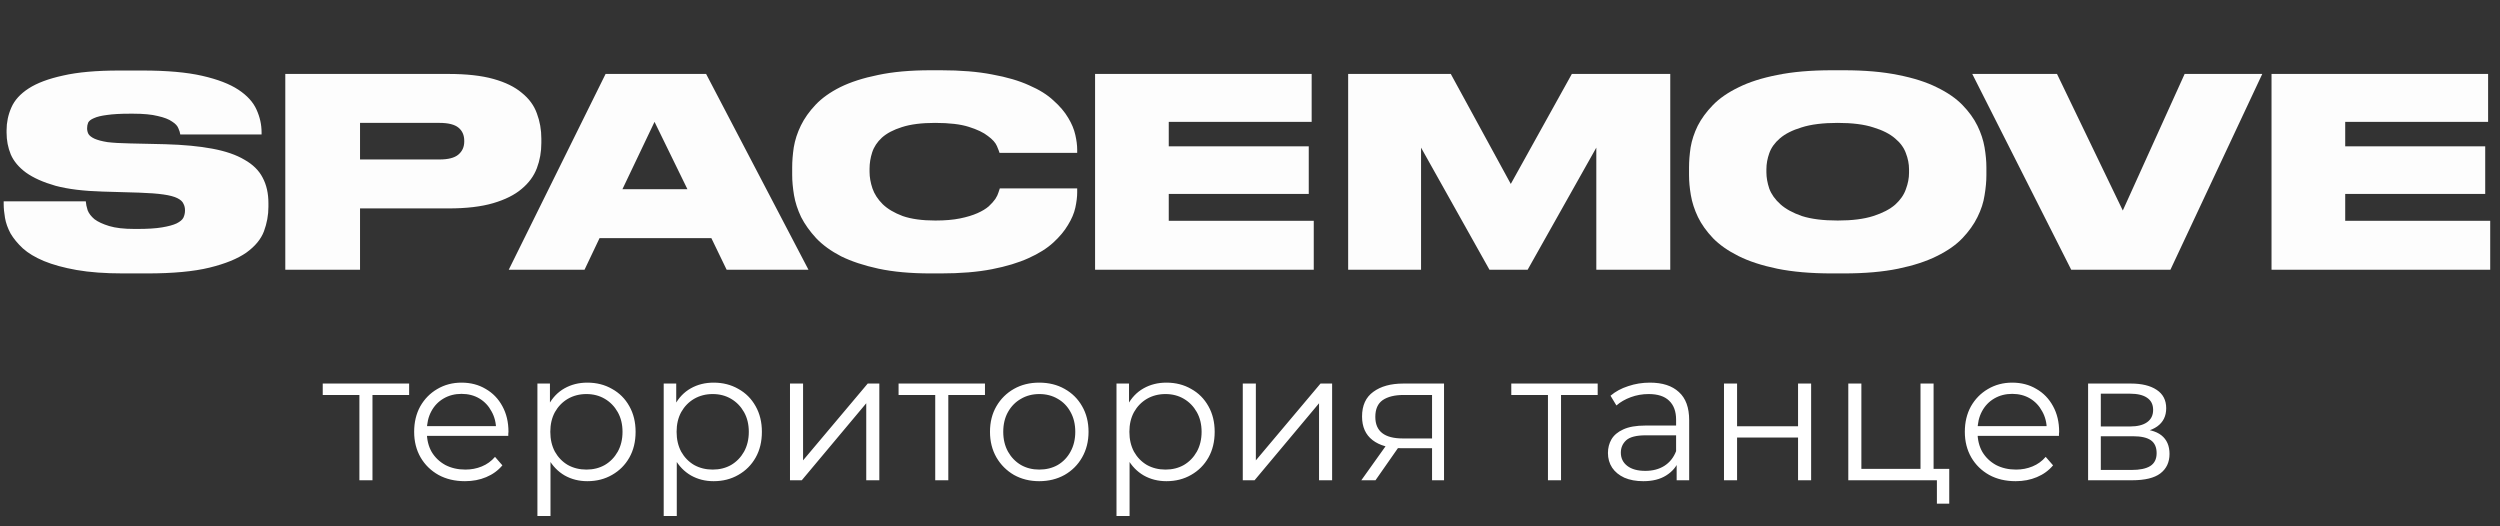
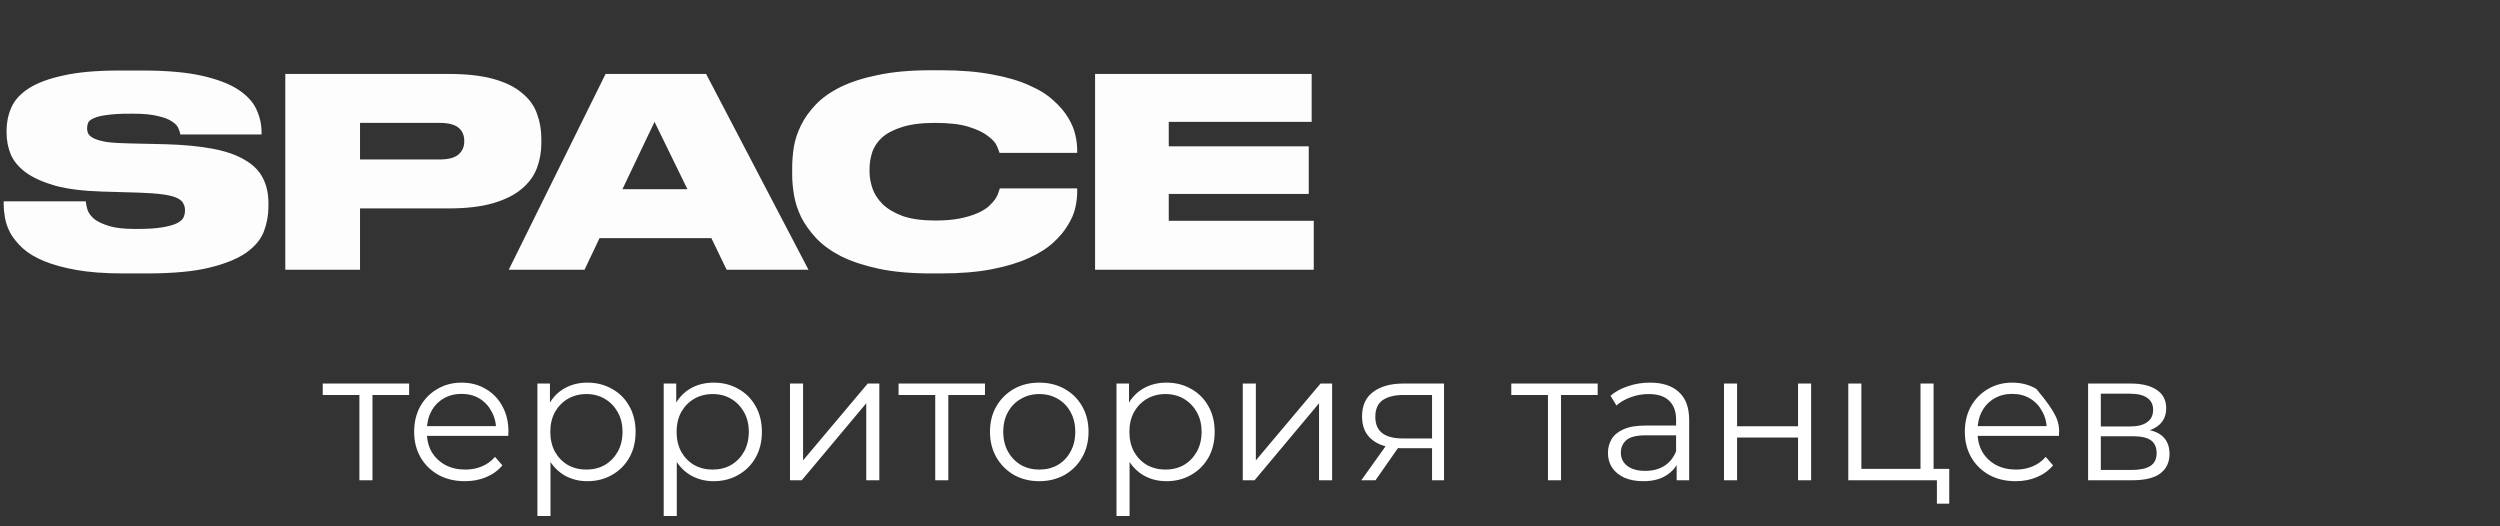
<svg xmlns="http://www.w3.org/2000/svg" width="380" height="80" viewBox="0 0 380 80" fill="none">
  <rect x="0" y="0" width="380" height="80" fill="#333333" stroke="none" />
  <path d="M18.72 41.56C15.973 41.56 13.613 41.387 11.64 41.04C9.693 40.693 8.04 40.24 6.68 39.68C5.347 39.12 4.28 38.48 3.48 37.76C2.68 37.013 2.053 36.253 1.6 35.48C1.173 34.68 0.893 33.893 0.76 33.12C0.627 32.347 0.56 31.64 0.56 31V30.6H13.04C13.067 31 13.16 31.453 13.32 31.96C13.507 32.44 13.853 32.893 14.36 33.32C14.893 33.72 15.64 34.067 16.6 34.36C17.56 34.653 18.853 34.8 20.48 34.8H20.84C22.44 34.8 23.707 34.72 24.64 34.56C25.6 34.4 26.333 34.2 26.84 33.96C27.373 33.693 27.72 33.4 27.88 33.08C28.04 32.733 28.12 32.373 28.12 32V31.96C28.12 31.587 28.04 31.253 27.88 30.96C27.747 30.64 27.44 30.36 26.96 30.12C26.48 29.88 25.773 29.693 24.84 29.56C23.933 29.427 22.693 29.333 21.12 29.28L15.6 29.12C12.72 29.04 10.333 28.747 8.44 28.24C6.573 27.707 5.08 27.04 3.96 26.24C2.867 25.44 2.093 24.52 1.64 23.48C1.213 22.44 1 21.333 1 20.16V19.8C1 18.6 1.24 17.453 1.72 16.36C2.2 15.24 3.08 14.267 4.36 13.44C5.64 12.613 7.387 11.96 9.6 11.48C11.813 10.973 14.653 10.72 18.12 10.72H21.68C25.36 10.72 28.373 10.987 30.72 11.52C33.067 12.053 34.907 12.76 36.24 13.64C37.573 14.52 38.493 15.533 39 16.68C39.507 17.8 39.76 18.947 39.76 20.12V20.44H27.4C27.373 20.173 27.28 19.867 27.12 19.52C26.987 19.147 26.667 18.8 26.16 18.48C25.68 18.133 24.96 17.853 24 17.64C23.067 17.4 21.8 17.28 20.2 17.28H19.8C18.307 17.28 17.12 17.347 16.24 17.48C15.387 17.587 14.733 17.747 14.28 17.96C13.827 18.147 13.533 18.373 13.4 18.64C13.293 18.907 13.24 19.187 13.24 19.48V19.52C13.24 19.813 13.307 20.093 13.44 20.36C13.6 20.627 13.907 20.867 14.36 21.08C14.84 21.293 15.493 21.467 16.32 21.6C17.173 21.707 18.307 21.773 19.72 21.8L25.08 21.92C27.907 22 30.307 22.227 32.28 22.6C34.28 22.973 35.907 23.533 37.16 24.28C38.44 25 39.36 25.907 39.92 27C40.507 28.093 40.8 29.387 40.8 30.88V31.44C40.8 32.693 40.573 33.933 40.12 35.16C39.667 36.36 38.773 37.44 37.44 38.4C36.107 39.333 34.24 40.093 31.84 40.68C29.44 41.267 26.28 41.56 22.36 41.56H18.72ZM54.725 31.68V41H43.365V11.24H68.165C70.912 11.24 73.192 11.493 75.005 12C76.819 12.507 78.259 13.213 79.325 14.12C80.419 15 81.179 16.04 81.605 17.24C82.059 18.44 82.285 19.72 82.285 21.08V21.72C82.285 23.08 82.059 24.36 81.605 25.56C81.152 26.76 80.379 27.813 79.285 28.72C78.219 29.627 76.779 30.347 74.965 30.88C73.152 31.413 70.885 31.68 68.165 31.68H54.725ZM54.725 24.24H66.805C68.112 24.24 69.059 24 69.645 23.52C70.259 23.013 70.565 22.347 70.565 21.52V21.4C70.565 20.547 70.272 19.88 69.685 19.4C69.099 18.92 68.139 18.68 66.805 18.68H54.725V24.24ZM99.489 18.52L94.609 28.76H104.489L99.489 18.52ZM108.129 36.2H91.129L88.849 41H77.329L92.049 11.24H107.329L122.889 41H110.449L108.129 36.2ZM141.452 41.56C138.412 41.56 135.772 41.32 133.532 40.84C131.319 40.36 129.426 39.733 127.852 38.96C126.306 38.16 125.039 37.24 124.052 36.2C123.092 35.16 122.332 34.093 121.772 33C121.239 31.88 120.879 30.773 120.692 29.68C120.506 28.56 120.412 27.533 120.412 26.6V25.44C120.412 24.507 120.492 23.493 120.652 22.4C120.839 21.28 121.199 20.173 121.732 19.08C122.266 17.987 123.012 16.933 123.972 15.92C124.932 14.907 126.186 14.013 127.732 13.24C129.306 12.467 131.212 11.853 133.452 11.4C135.692 10.92 138.359 10.68 141.452 10.68H143.012C146.026 10.68 148.626 10.893 150.812 11.32C153.026 11.72 154.892 12.267 156.412 12.96C157.959 13.627 159.199 14.4 160.132 15.28C161.092 16.133 161.839 17.013 162.372 17.92C162.906 18.8 163.266 19.667 163.452 20.52C163.639 21.347 163.732 22.08 163.732 22.72V23.24H151.932C151.879 23.053 151.746 22.707 151.532 22.2C151.319 21.693 150.866 21.187 150.172 20.68C149.506 20.147 148.532 19.68 147.252 19.28C145.999 18.88 144.292 18.68 142.132 18.68C140.079 18.68 138.399 18.893 137.092 19.32C135.812 19.72 134.799 20.253 134.052 20.92C133.332 21.587 132.839 22.333 132.572 23.16C132.306 23.987 132.172 24.813 132.172 25.64V26.12C132.172 26.92 132.319 27.76 132.612 28.64C132.906 29.493 133.426 30.293 134.172 31.04C134.919 31.76 135.932 32.36 137.212 32.84C138.519 33.293 140.172 33.52 142.172 33.52C143.639 33.52 144.892 33.413 145.932 33.2C146.972 32.987 147.852 32.72 148.572 32.4C149.292 32.08 149.866 31.733 150.292 31.36C150.719 30.96 151.052 30.587 151.292 30.24C151.532 29.867 151.692 29.533 151.772 29.24C151.879 28.947 151.946 28.747 151.972 28.64H163.732V29.28C163.732 29.92 163.639 30.68 163.452 31.56C163.266 32.413 162.892 33.293 162.332 34.2C161.799 35.107 161.052 36 160.092 36.88C159.132 37.76 157.879 38.547 156.332 39.24C154.812 39.933 152.959 40.493 150.772 40.92C148.586 41.347 145.999 41.56 143.012 41.56H141.452ZM199.371 11.24V18.52H177.651V22.24H198.931V29.48H177.651V33.56H199.691V41H166.451V11.24H199.371Z" fill="#FDFDFD" />
-   <path d="M204.92 11.24H220.52L229.64 27.96L238.92 11.24H253.88V41H242.64V22.44L232.2 41H226.4L216 22.44V41H204.92V11.24ZM280.253 10.68C283.453 10.68 286.213 10.92 288.533 11.4C290.853 11.853 292.813 12.48 294.413 13.28C296.013 14.053 297.306 14.947 298.293 15.96C299.279 16.973 300.039 18.027 300.573 19.12C301.106 20.213 301.466 21.307 301.653 22.4C301.839 23.493 301.932 24.507 301.932 25.44V26.64C301.932 27.573 301.839 28.587 301.653 29.68C301.493 30.773 301.133 31.88 300.573 33C300.039 34.093 299.279 35.16 298.293 36.2C297.333 37.213 296.039 38.12 294.413 38.92C292.813 39.72 290.853 40.36 288.533 40.84C286.213 41.32 283.453 41.56 280.253 41.56H278.453C275.253 41.56 272.479 41.32 270.133 40.84C267.813 40.36 265.853 39.72 264.253 38.92C262.653 38.12 261.359 37.213 260.373 36.2C259.386 35.16 258.626 34.093 258.093 33C257.559 31.88 257.199 30.773 257.013 29.68C256.826 28.587 256.733 27.573 256.733 26.64V25.44C256.733 24.507 256.813 23.493 256.973 22.4C257.159 21.307 257.519 20.213 258.053 19.12C258.613 18.027 259.386 16.973 260.373 15.96C261.359 14.947 262.653 14.053 264.253 13.28C265.853 12.48 267.813 11.853 270.133 11.4C272.453 10.92 275.226 10.68 278.453 10.68H280.253ZM290.173 25.72C290.173 24.92 290.013 24.107 289.693 23.28C289.399 22.453 288.853 21.707 288.053 21.04C287.253 20.347 286.146 19.787 284.733 19.36C283.346 18.907 281.546 18.68 279.332 18.68C277.093 18.68 275.266 18.907 273.853 19.36C272.439 19.787 271.333 20.347 270.533 21.04C269.759 21.707 269.226 22.453 268.933 23.28C268.639 24.107 268.493 24.92 268.493 25.72V26.2C268.493 26.973 268.639 27.8 268.933 28.68C269.253 29.533 269.813 30.32 270.613 31.04C271.413 31.76 272.506 32.36 273.893 32.84C275.306 33.293 277.119 33.52 279.332 33.52C281.519 33.52 283.319 33.293 284.733 32.84C286.146 32.387 287.253 31.813 288.053 31.12C288.853 30.4 289.399 29.613 289.693 28.76C290.013 27.907 290.173 27.08 290.173 26.28V25.72ZM314.825 41L299.785 11.24H312.665L322.665 32L332.065 11.24H343.865L329.905 41H314.825ZM378.192 11.24V18.52H356.472V22.24H377.752V29.48H356.472V33.56H378.512V41H345.272V11.24H378.192Z" fill="#FDFDFD" />
-   <path d="M54.628 73V59.504L55.132 60.036H49.056V58.3H62.188V60.036H56.112L56.616 59.504V73H54.628ZM70.679 73.14C69.148 73.14 67.804 72.823 66.647 72.188C65.489 71.535 64.584 70.648 63.931 69.528C63.277 68.389 62.951 67.092 62.951 65.636C62.951 64.18 63.259 62.892 63.875 61.772C64.509 60.652 65.368 59.775 66.451 59.14C67.552 58.487 68.784 58.16 70.147 58.16C71.528 58.16 72.751 58.477 73.815 59.112C74.897 59.728 75.747 60.605 76.363 61.744C76.979 62.864 77.287 64.161 77.287 65.636C77.287 65.729 77.277 65.832 77.259 65.944C77.259 66.037 77.259 66.14 77.259 66.252H64.463V64.768H76.195L75.411 65.356C75.411 64.292 75.177 63.349 74.711 62.528C74.263 61.688 73.647 61.035 72.863 60.568C72.079 60.101 71.173 59.868 70.147 59.868C69.139 59.868 68.233 60.101 67.431 60.568C66.628 61.035 66.003 61.688 65.555 62.528C65.107 63.368 64.883 64.329 64.883 65.412V65.72C64.883 66.84 65.125 67.829 65.611 68.688C66.115 69.528 66.805 70.191 67.683 70.676C68.579 71.143 69.596 71.376 70.735 71.376C71.631 71.376 72.461 71.217 73.227 70.9C74.011 70.583 74.683 70.097 75.243 69.444L76.363 70.732C75.709 71.516 74.888 72.113 73.899 72.524C72.928 72.935 71.855 73.14 70.679 73.14ZM89.275 73.14C88.006 73.14 86.858 72.851 85.831 72.272C84.805 71.675 83.983 70.825 83.367 69.724C82.77 68.604 82.471 67.241 82.471 65.636C82.471 64.031 82.77 62.677 83.367 61.576C83.965 60.456 84.777 59.607 85.803 59.028C86.83 58.449 87.987 58.16 89.275 58.16C90.675 58.16 91.926 58.477 93.027 59.112C94.147 59.728 95.025 60.605 95.659 61.744C96.294 62.864 96.611 64.161 96.611 65.636C96.611 67.129 96.294 68.436 95.659 69.556C95.025 70.676 94.147 71.553 93.027 72.188C91.926 72.823 90.675 73.14 89.275 73.14ZM81.687 78.432V58.3H83.591V62.724L83.395 65.664L83.675 68.632V78.432H81.687ZM89.135 71.376C90.181 71.376 91.114 71.143 91.935 70.676C92.757 70.191 93.41 69.519 93.895 68.66C94.381 67.783 94.623 66.775 94.623 65.636C94.623 64.497 94.381 63.499 93.895 62.64C93.41 61.781 92.757 61.109 91.935 60.624C91.114 60.139 90.181 59.896 89.135 59.896C88.09 59.896 87.147 60.139 86.307 60.624C85.486 61.109 84.833 61.781 84.347 62.64C83.881 63.499 83.647 64.497 83.647 65.636C83.647 66.775 83.881 67.783 84.347 68.66C84.833 69.519 85.486 70.191 86.307 70.676C87.147 71.143 88.09 71.376 89.135 71.376ZM108.471 73.14C107.201 73.14 106.053 72.851 105.027 72.272C104 71.675 103.179 70.825 102.563 69.724C101.965 68.604 101.667 67.241 101.667 65.636C101.667 64.031 101.965 62.677 102.563 61.576C103.16 60.456 103.972 59.607 104.999 59.028C106.025 58.449 107.183 58.16 108.471 58.16C109.871 58.16 111.121 58.477 112.223 59.112C113.343 59.728 114.22 60.605 114.855 61.744C115.489 62.864 115.807 64.161 115.807 65.636C115.807 67.129 115.489 68.436 114.855 69.556C114.22 70.676 113.343 71.553 112.223 72.188C111.121 72.823 109.871 73.14 108.471 73.14ZM100.883 78.432V58.3H102.787V62.724L102.591 65.664L102.871 68.632V78.432H100.883ZM108.331 71.376C109.376 71.376 110.309 71.143 111.131 70.676C111.952 70.191 112.605 69.519 113.091 68.66C113.576 67.783 113.819 66.775 113.819 65.636C113.819 64.497 113.576 63.499 113.091 62.64C112.605 61.781 111.952 61.109 111.131 60.624C110.309 60.139 109.376 59.896 108.331 59.896C107.285 59.896 106.343 60.139 105.503 60.624C104.681 61.109 104.028 61.781 103.543 62.64C103.076 63.499 102.843 64.497 102.843 65.636C102.843 66.775 103.076 67.783 103.543 68.66C104.028 69.519 104.681 70.191 105.503 70.676C106.343 71.143 107.285 71.376 108.331 71.376ZM120.078 73V58.3H122.066V69.976L131.894 58.3H133.658V73H131.67V61.296L121.87 73H120.078ZM142.155 73V59.504L142.659 60.036H136.583V58.3H149.715V60.036H143.639L144.143 59.504V73H142.155ZM157.954 73.14C156.535 73.14 155.257 72.823 154.118 72.188C152.998 71.535 152.111 70.648 151.458 69.528C150.805 68.389 150.478 67.092 150.478 65.636C150.478 64.161 150.805 62.864 151.458 61.744C152.111 60.624 152.998 59.747 154.118 59.112C155.238 58.477 156.517 58.16 157.954 58.16C159.41 58.16 160.698 58.477 161.818 59.112C162.957 59.747 163.843 60.624 164.478 61.744C165.131 62.864 165.458 64.161 165.458 65.636C165.458 67.092 165.131 68.389 164.478 69.528C163.843 70.648 162.957 71.535 161.818 72.188C160.679 72.823 159.391 73.14 157.954 73.14ZM157.954 71.376C159.018 71.376 159.961 71.143 160.782 70.676C161.603 70.191 162.247 69.519 162.714 68.66C163.199 67.783 163.442 66.775 163.442 65.636C163.442 64.479 163.199 63.471 162.714 62.612C162.247 61.753 161.603 61.091 160.782 60.624C159.961 60.139 159.027 59.896 157.982 59.896C156.937 59.896 156.003 60.139 155.182 60.624C154.361 61.091 153.707 61.753 153.222 62.612C152.737 63.471 152.494 64.479 152.494 65.636C152.494 66.775 152.737 67.783 153.222 68.66C153.707 69.519 154.361 70.191 155.182 70.676C156.003 71.143 156.927 71.376 157.954 71.376ZM177.295 73.14C176.026 73.14 174.878 72.851 173.851 72.272C172.824 71.675 172.003 70.825 171.387 69.724C170.79 68.604 170.491 67.241 170.491 65.636C170.491 64.031 170.79 62.677 171.387 61.576C171.984 60.456 172.796 59.607 173.823 59.028C174.85 58.449 176.007 58.16 177.295 58.16C178.695 58.16 179.946 58.477 181.047 59.112C182.167 59.728 183.044 60.605 183.679 61.744C184.314 62.864 184.631 64.161 184.631 65.636C184.631 67.129 184.314 68.436 183.679 69.556C183.044 70.676 182.167 71.553 181.047 72.188C179.946 72.823 178.695 73.14 177.295 73.14ZM169.707 78.432V58.3H171.611V62.724L171.415 65.664L171.695 68.632V78.432H169.707ZM177.155 71.376C178.2 71.376 179.134 71.143 179.955 70.676C180.776 70.191 181.43 69.519 181.915 68.66C182.4 67.783 182.643 66.775 182.643 65.636C182.643 64.497 182.4 63.499 181.915 62.64C181.43 61.781 180.776 61.109 179.955 60.624C179.134 60.139 178.2 59.896 177.155 59.896C176.11 59.896 175.167 60.139 174.327 60.624C173.506 61.109 172.852 61.781 172.367 62.64C171.9 63.499 171.667 64.497 171.667 65.636C171.667 66.775 171.9 67.783 172.367 68.66C172.852 69.519 173.506 70.191 174.327 70.676C175.167 71.143 176.11 71.376 177.155 71.376ZM188.902 73V58.3H190.89V69.976L200.718 58.3H202.482V73H200.494V61.296L190.694 73H188.902ZM217.672 73V67.708L218.036 68.128H213.052C211.166 68.128 209.692 67.717 208.628 66.896C207.564 66.075 207.032 64.88 207.032 63.312C207.032 61.632 207.601 60.381 208.74 59.56C209.878 58.72 211.4 58.3 213.304 58.3H219.492V73H217.672ZM206.92 73L210.952 67.344H213.024L209.076 73H206.92ZM217.672 67.12V59.448L218.036 60.036H213.36C211.997 60.036 210.933 60.297 210.168 60.82C209.421 61.343 209.048 62.192 209.048 63.368C209.048 65.552 210.438 66.644 213.22 66.644H218.036L217.672 67.12ZM235.288 73V59.504L235.792 60.036H229.716V58.3H242.848V60.036H236.772L237.276 59.504V73H235.288ZM254.851 73V69.752L254.767 69.22V63.788C254.767 62.537 254.412 61.576 253.703 60.904C253.012 60.232 251.976 59.896 250.595 59.896C249.643 59.896 248.737 60.055 247.879 60.372C247.02 60.689 246.292 61.109 245.695 61.632L244.799 60.148C245.545 59.513 246.441 59.028 247.487 58.692C248.532 58.337 249.633 58.16 250.791 58.16C252.695 58.16 254.16 58.636 255.187 59.588C256.232 60.521 256.755 61.949 256.755 63.872V73H254.851ZM249.783 73.14C248.681 73.14 247.72 72.963 246.899 72.608C246.096 72.235 245.48 71.731 245.051 71.096C244.621 70.443 244.407 69.696 244.407 68.856C244.407 68.091 244.584 67.4 244.939 66.784C245.312 66.149 245.909 65.645 246.731 65.272C247.571 64.88 248.691 64.684 250.091 64.684H255.159V66.168H250.147C248.728 66.168 247.739 66.42 247.179 66.924C246.637 67.428 246.367 68.053 246.367 68.8C246.367 69.64 246.693 70.312 247.347 70.816C248 71.32 248.915 71.572 250.091 71.572C251.211 71.572 252.172 71.32 252.975 70.816C253.796 70.293 254.393 69.547 254.767 68.576L255.215 69.948C254.841 70.919 254.188 71.693 253.255 72.272C252.34 72.851 251.183 73.14 249.783 73.14ZM262.047 73V58.3H264.035V64.796H273.303V58.3H275.291V73H273.303V66.504H264.035V73H262.047ZM280.941 73V58.3H282.929V71.264H291.917V58.3H293.905V73H280.941ZM294.409 76.556V72.832L294.913 73H291.917V71.264H296.285V76.556H294.409ZM306.382 73.14C304.851 73.14 303.507 72.823 302.35 72.188C301.193 71.535 300.287 70.648 299.634 69.528C298.981 68.389 298.654 67.092 298.654 65.636C298.654 64.18 298.962 62.892 299.578 61.772C300.213 60.652 301.071 59.775 302.154 59.14C303.255 58.487 304.487 58.16 305.85 58.16C307.231 58.16 308.454 58.477 309.518 59.112C310.601 59.728 311.45 60.605 312.066 61.744C312.682 62.864 312.99 64.161 312.99 65.636C312.99 65.729 312.981 65.832 312.962 65.944C312.962 66.037 312.962 66.14 312.962 66.252H300.166V64.768H311.898L311.114 65.356C311.114 64.292 310.881 63.349 310.414 62.528C309.966 61.688 309.35 61.035 308.566 60.568C307.782 60.101 306.877 59.868 305.85 59.868C304.842 59.868 303.937 60.101 303.134 60.568C302.331 61.035 301.706 61.688 301.258 62.528C300.81 63.368 300.586 64.329 300.586 65.412V65.72C300.586 66.84 300.829 67.829 301.314 68.688C301.818 69.528 302.509 70.191 303.386 70.676C304.282 71.143 305.299 71.376 306.438 71.376C307.334 71.376 308.165 71.217 308.93 70.9C309.714 70.583 310.386 70.097 310.946 69.444L312.066 70.732C311.413 71.516 310.591 72.113 309.602 72.524C308.631 72.935 307.558 73.14 306.382 73.14ZM317.391 73V58.3H323.887C325.548 58.3 326.855 58.617 327.807 59.252C328.777 59.887 329.263 60.82 329.263 62.052C329.263 63.247 328.805 64.171 327.891 64.824C326.976 65.459 325.772 65.776 324.279 65.776L324.671 65.188C326.425 65.188 327.713 65.515 328.535 66.168C329.356 66.821 329.767 67.764 329.767 68.996C329.767 70.265 329.3 71.255 328.367 71.964C327.452 72.655 326.024 73 324.083 73H317.391ZM319.323 71.432H323.999C325.249 71.432 326.192 71.236 326.827 70.844C327.48 70.433 327.807 69.78 327.807 68.884C327.807 67.988 327.517 67.335 326.939 66.924C326.36 66.513 325.445 66.308 324.195 66.308H319.323V71.432ZM319.323 64.824H323.747C324.885 64.824 325.753 64.609 326.351 64.18C326.967 63.751 327.275 63.125 327.275 62.304C327.275 61.483 326.967 60.867 326.351 60.456C325.753 60.045 324.885 59.84 323.747 59.84H319.323V64.824Z" fill="white" />
+   <path d="M54.628 73V59.504L55.132 60.036H49.056V58.3H62.188V60.036H56.112L56.616 59.504V73H54.628ZM70.679 73.14C69.148 73.14 67.804 72.823 66.647 72.188C65.489 71.535 64.584 70.648 63.931 69.528C63.277 68.389 62.951 67.092 62.951 65.636C62.951 64.18 63.259 62.892 63.875 61.772C64.509 60.652 65.368 59.775 66.451 59.14C67.552 58.487 68.784 58.16 70.147 58.16C71.528 58.16 72.751 58.477 73.815 59.112C74.897 59.728 75.747 60.605 76.363 61.744C76.979 62.864 77.287 64.161 77.287 65.636C77.287 65.729 77.277 65.832 77.259 65.944C77.259 66.037 77.259 66.14 77.259 66.252H64.463V64.768H76.195L75.411 65.356C75.411 64.292 75.177 63.349 74.711 62.528C74.263 61.688 73.647 61.035 72.863 60.568C72.079 60.101 71.173 59.868 70.147 59.868C69.139 59.868 68.233 60.101 67.431 60.568C66.628 61.035 66.003 61.688 65.555 62.528C65.107 63.368 64.883 64.329 64.883 65.412V65.72C64.883 66.84 65.125 67.829 65.611 68.688C66.115 69.528 66.805 70.191 67.683 70.676C68.579 71.143 69.596 71.376 70.735 71.376C71.631 71.376 72.461 71.217 73.227 70.9C74.011 70.583 74.683 70.097 75.243 69.444L76.363 70.732C75.709 71.516 74.888 72.113 73.899 72.524C72.928 72.935 71.855 73.14 70.679 73.14ZM89.275 73.14C88.006 73.14 86.858 72.851 85.831 72.272C84.805 71.675 83.983 70.825 83.367 69.724C82.77 68.604 82.471 67.241 82.471 65.636C82.471 64.031 82.77 62.677 83.367 61.576C83.965 60.456 84.777 59.607 85.803 59.028C86.83 58.449 87.987 58.16 89.275 58.16C90.675 58.16 91.926 58.477 93.027 59.112C94.147 59.728 95.025 60.605 95.659 61.744C96.294 62.864 96.611 64.161 96.611 65.636C96.611 67.129 96.294 68.436 95.659 69.556C95.025 70.676 94.147 71.553 93.027 72.188C91.926 72.823 90.675 73.14 89.275 73.14ZM81.687 78.432V58.3H83.591V62.724L83.395 65.664L83.675 68.632V78.432H81.687ZM89.135 71.376C90.181 71.376 91.114 71.143 91.935 70.676C92.757 70.191 93.41 69.519 93.895 68.66C94.381 67.783 94.623 66.775 94.623 65.636C94.623 64.497 94.381 63.499 93.895 62.64C93.41 61.781 92.757 61.109 91.935 60.624C91.114 60.139 90.181 59.896 89.135 59.896C88.09 59.896 87.147 60.139 86.307 60.624C85.486 61.109 84.833 61.781 84.347 62.64C83.881 63.499 83.647 64.497 83.647 65.636C83.647 66.775 83.881 67.783 84.347 68.66C84.833 69.519 85.486 70.191 86.307 70.676C87.147 71.143 88.09 71.376 89.135 71.376ZM108.471 73.14C107.201 73.14 106.053 72.851 105.027 72.272C104 71.675 103.179 70.825 102.563 69.724C101.965 68.604 101.667 67.241 101.667 65.636C101.667 64.031 101.965 62.677 102.563 61.576C103.16 60.456 103.972 59.607 104.999 59.028C106.025 58.449 107.183 58.16 108.471 58.16C109.871 58.16 111.121 58.477 112.223 59.112C113.343 59.728 114.22 60.605 114.855 61.744C115.489 62.864 115.807 64.161 115.807 65.636C115.807 67.129 115.489 68.436 114.855 69.556C114.22 70.676 113.343 71.553 112.223 72.188C111.121 72.823 109.871 73.14 108.471 73.14ZM100.883 78.432V58.3H102.787V62.724L102.591 65.664L102.871 68.632V78.432H100.883ZM108.331 71.376C109.376 71.376 110.309 71.143 111.131 70.676C111.952 70.191 112.605 69.519 113.091 68.66C113.576 67.783 113.819 66.775 113.819 65.636C113.819 64.497 113.576 63.499 113.091 62.64C112.605 61.781 111.952 61.109 111.131 60.624C110.309 60.139 109.376 59.896 108.331 59.896C107.285 59.896 106.343 60.139 105.503 60.624C104.681 61.109 104.028 61.781 103.543 62.64C103.076 63.499 102.843 64.497 102.843 65.636C102.843 66.775 103.076 67.783 103.543 68.66C104.028 69.519 104.681 70.191 105.503 70.676C106.343 71.143 107.285 71.376 108.331 71.376ZM120.078 73V58.3H122.066V69.976L131.894 58.3H133.658V73H131.67V61.296L121.87 73H120.078ZM142.155 73V59.504L142.659 60.036H136.583V58.3H149.715V60.036H143.639L144.143 59.504V73H142.155ZM157.954 73.14C156.535 73.14 155.257 72.823 154.118 72.188C152.998 71.535 152.111 70.648 151.458 69.528C150.805 68.389 150.478 67.092 150.478 65.636C150.478 64.161 150.805 62.864 151.458 61.744C152.111 60.624 152.998 59.747 154.118 59.112C155.238 58.477 156.517 58.16 157.954 58.16C159.41 58.16 160.698 58.477 161.818 59.112C162.957 59.747 163.843 60.624 164.478 61.744C165.131 62.864 165.458 64.161 165.458 65.636C165.458 67.092 165.131 68.389 164.478 69.528C163.843 70.648 162.957 71.535 161.818 72.188C160.679 72.823 159.391 73.14 157.954 73.14ZM157.954 71.376C159.018 71.376 159.961 71.143 160.782 70.676C161.603 70.191 162.247 69.519 162.714 68.66C163.199 67.783 163.442 66.775 163.442 65.636C163.442 64.479 163.199 63.471 162.714 62.612C162.247 61.753 161.603 61.091 160.782 60.624C159.961 60.139 159.027 59.896 157.982 59.896C156.937 59.896 156.003 60.139 155.182 60.624C154.361 61.091 153.707 61.753 153.222 62.612C152.737 63.471 152.494 64.479 152.494 65.636C152.494 66.775 152.737 67.783 153.222 68.66C153.707 69.519 154.361 70.191 155.182 70.676C156.003 71.143 156.927 71.376 157.954 71.376ZM177.295 73.14C176.026 73.14 174.878 72.851 173.851 72.272C172.824 71.675 172.003 70.825 171.387 69.724C170.79 68.604 170.491 67.241 170.491 65.636C170.491 64.031 170.79 62.677 171.387 61.576C171.984 60.456 172.796 59.607 173.823 59.028C174.85 58.449 176.007 58.16 177.295 58.16C178.695 58.16 179.946 58.477 181.047 59.112C182.167 59.728 183.044 60.605 183.679 61.744C184.314 62.864 184.631 64.161 184.631 65.636C184.631 67.129 184.314 68.436 183.679 69.556C183.044 70.676 182.167 71.553 181.047 72.188C179.946 72.823 178.695 73.14 177.295 73.14ZM169.707 78.432V58.3H171.611V62.724L171.415 65.664L171.695 68.632V78.432H169.707ZM177.155 71.376C178.2 71.376 179.134 71.143 179.955 70.676C180.776 70.191 181.43 69.519 181.915 68.66C182.4 67.783 182.643 66.775 182.643 65.636C182.643 64.497 182.4 63.499 181.915 62.64C181.43 61.781 180.776 61.109 179.955 60.624C179.134 60.139 178.2 59.896 177.155 59.896C176.11 59.896 175.167 60.139 174.327 60.624C173.506 61.109 172.852 61.781 172.367 62.64C171.9 63.499 171.667 64.497 171.667 65.636C171.667 66.775 171.9 67.783 172.367 68.66C172.852 69.519 173.506 70.191 174.327 70.676C175.167 71.143 176.11 71.376 177.155 71.376ZM188.902 73V58.3H190.89V69.976L200.718 58.3H202.482V73H200.494V61.296L190.694 73H188.902ZM217.672 73V67.708L218.036 68.128H213.052C211.166 68.128 209.692 67.717 208.628 66.896C207.564 66.075 207.032 64.88 207.032 63.312C207.032 61.632 207.601 60.381 208.74 59.56C209.878 58.72 211.4 58.3 213.304 58.3H219.492V73H217.672ZM206.92 73L210.952 67.344H213.024L209.076 73H206.92ZM217.672 67.12V59.448L218.036 60.036H213.36C211.997 60.036 210.933 60.297 210.168 60.82C209.421 61.343 209.048 62.192 209.048 63.368C209.048 65.552 210.438 66.644 213.22 66.644H218.036L217.672 67.12ZM235.288 73V59.504L235.792 60.036H229.716V58.3H242.848V60.036H236.772L237.276 59.504V73H235.288ZM254.851 73V69.752L254.767 69.22V63.788C254.767 62.537 254.412 61.576 253.703 60.904C253.012 60.232 251.976 59.896 250.595 59.896C249.643 59.896 248.737 60.055 247.879 60.372C247.02 60.689 246.292 61.109 245.695 61.632L244.799 60.148C245.545 59.513 246.441 59.028 247.487 58.692C248.532 58.337 249.633 58.16 250.791 58.16C252.695 58.16 254.16 58.636 255.187 59.588C256.232 60.521 256.755 61.949 256.755 63.872V73H254.851ZM249.783 73.14C248.681 73.14 247.72 72.963 246.899 72.608C246.096 72.235 245.48 71.731 245.051 71.096C244.621 70.443 244.407 69.696 244.407 68.856C244.407 68.091 244.584 67.4 244.939 66.784C245.312 66.149 245.909 65.645 246.731 65.272C247.571 64.88 248.691 64.684 250.091 64.684H255.159V66.168H250.147C248.728 66.168 247.739 66.42 247.179 66.924C246.637 67.428 246.367 68.053 246.367 68.8C246.367 69.64 246.693 70.312 247.347 70.816C248 71.32 248.915 71.572 250.091 71.572C251.211 71.572 252.172 71.32 252.975 70.816C253.796 70.293 254.393 69.547 254.767 68.576L255.215 69.948C254.841 70.919 254.188 71.693 253.255 72.272C252.34 72.851 251.183 73.14 249.783 73.14ZM262.047 73V58.3H264.035V64.796H273.303V58.3H275.291V73H273.303V66.504H264.035V73H262.047ZM280.941 73V58.3H282.929V71.264H291.917V58.3H293.905V73H280.941ZM294.409 76.556V72.832L294.913 73H291.917V71.264H296.285V76.556H294.409ZM306.382 73.14C304.851 73.14 303.507 72.823 302.35 72.188C301.193 71.535 300.287 70.648 299.634 69.528C298.981 68.389 298.654 67.092 298.654 65.636C298.654 64.18 298.962 62.892 299.578 61.772C300.213 60.652 301.071 59.775 302.154 59.14C303.255 58.487 304.487 58.16 305.85 58.16C307.231 58.16 308.454 58.477 309.518 59.112C312.682 62.864 312.99 64.161 312.99 65.636C312.99 65.729 312.981 65.832 312.962 65.944C312.962 66.037 312.962 66.14 312.962 66.252H300.166V64.768H311.898L311.114 65.356C311.114 64.292 310.881 63.349 310.414 62.528C309.966 61.688 309.35 61.035 308.566 60.568C307.782 60.101 306.877 59.868 305.85 59.868C304.842 59.868 303.937 60.101 303.134 60.568C302.331 61.035 301.706 61.688 301.258 62.528C300.81 63.368 300.586 64.329 300.586 65.412V65.72C300.586 66.84 300.829 67.829 301.314 68.688C301.818 69.528 302.509 70.191 303.386 70.676C304.282 71.143 305.299 71.376 306.438 71.376C307.334 71.376 308.165 71.217 308.93 70.9C309.714 70.583 310.386 70.097 310.946 69.444L312.066 70.732C311.413 71.516 310.591 72.113 309.602 72.524C308.631 72.935 307.558 73.14 306.382 73.14ZM317.391 73V58.3H323.887C325.548 58.3 326.855 58.617 327.807 59.252C328.777 59.887 329.263 60.82 329.263 62.052C329.263 63.247 328.805 64.171 327.891 64.824C326.976 65.459 325.772 65.776 324.279 65.776L324.671 65.188C326.425 65.188 327.713 65.515 328.535 66.168C329.356 66.821 329.767 67.764 329.767 68.996C329.767 70.265 329.3 71.255 328.367 71.964C327.452 72.655 326.024 73 324.083 73H317.391ZM319.323 71.432H323.999C325.249 71.432 326.192 71.236 326.827 70.844C327.48 70.433 327.807 69.78 327.807 68.884C327.807 67.988 327.517 67.335 326.939 66.924C326.36 66.513 325.445 66.308 324.195 66.308H319.323V71.432ZM319.323 64.824H323.747C324.885 64.824 325.753 64.609 326.351 64.18C326.967 63.751 327.275 63.125 327.275 62.304C327.275 61.483 326.967 60.867 326.351 60.456C325.753 60.045 324.885 59.84 323.747 59.84H319.323V64.824Z" fill="white" />
</svg>